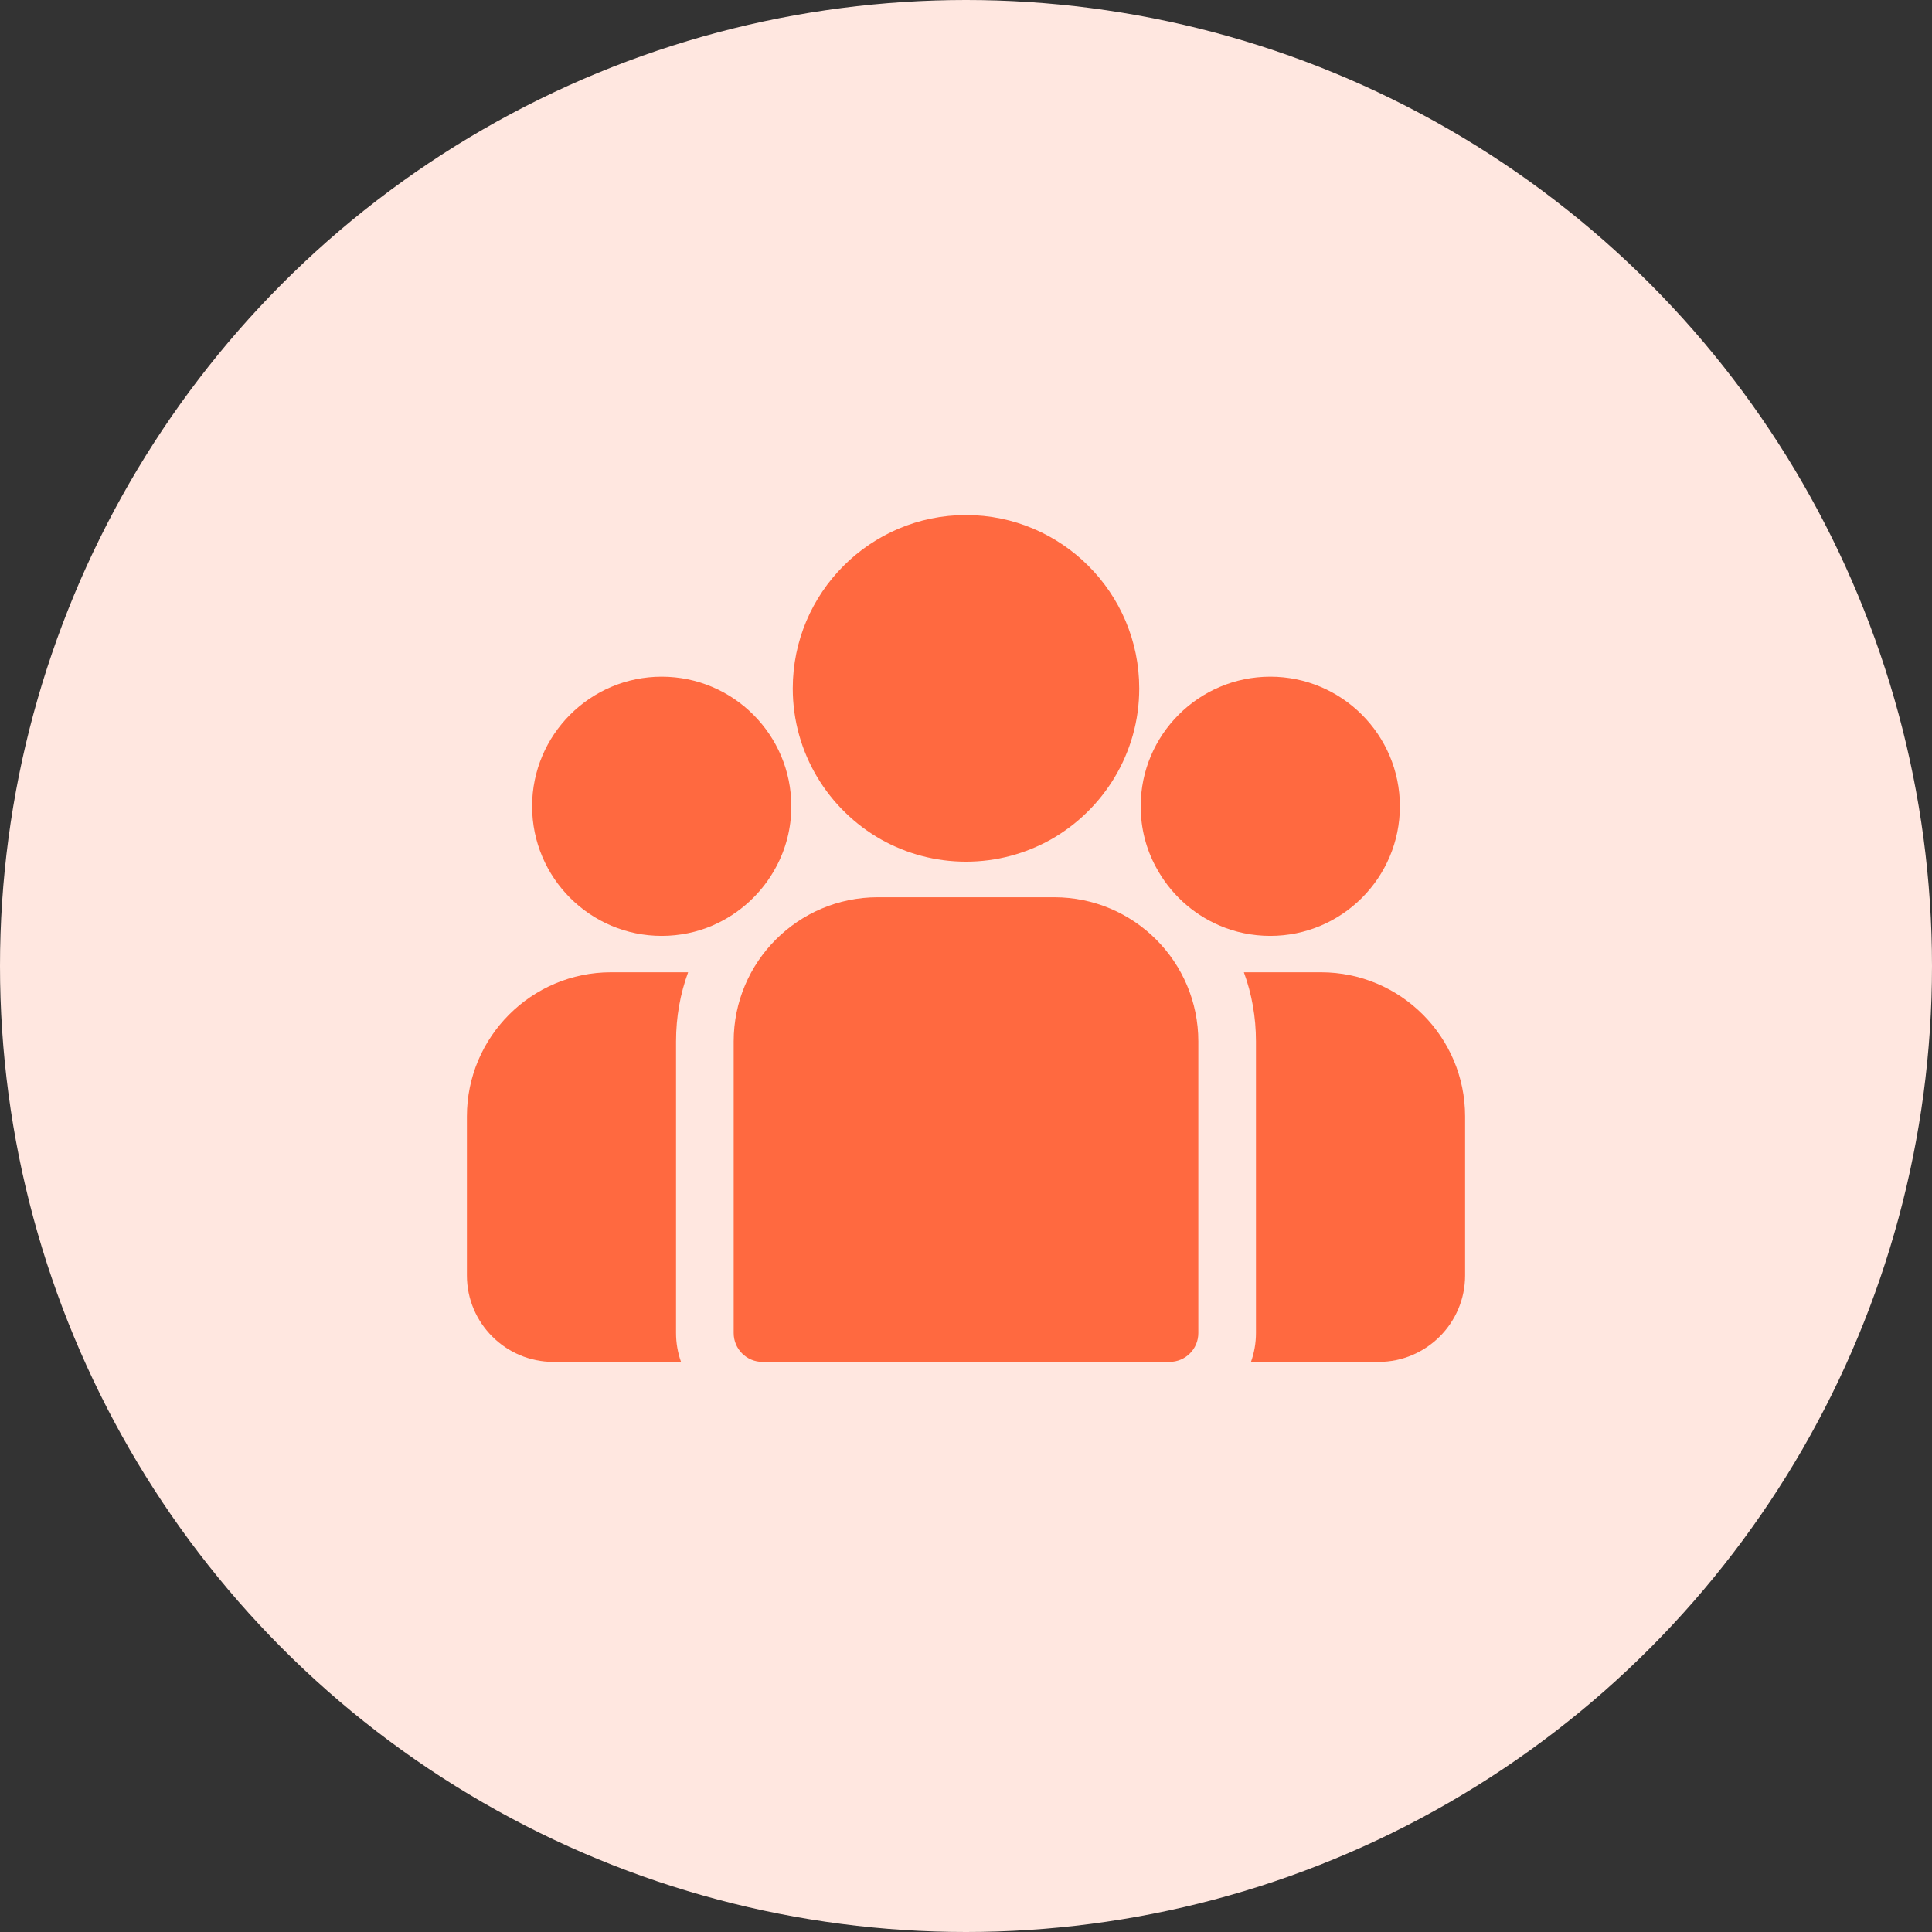
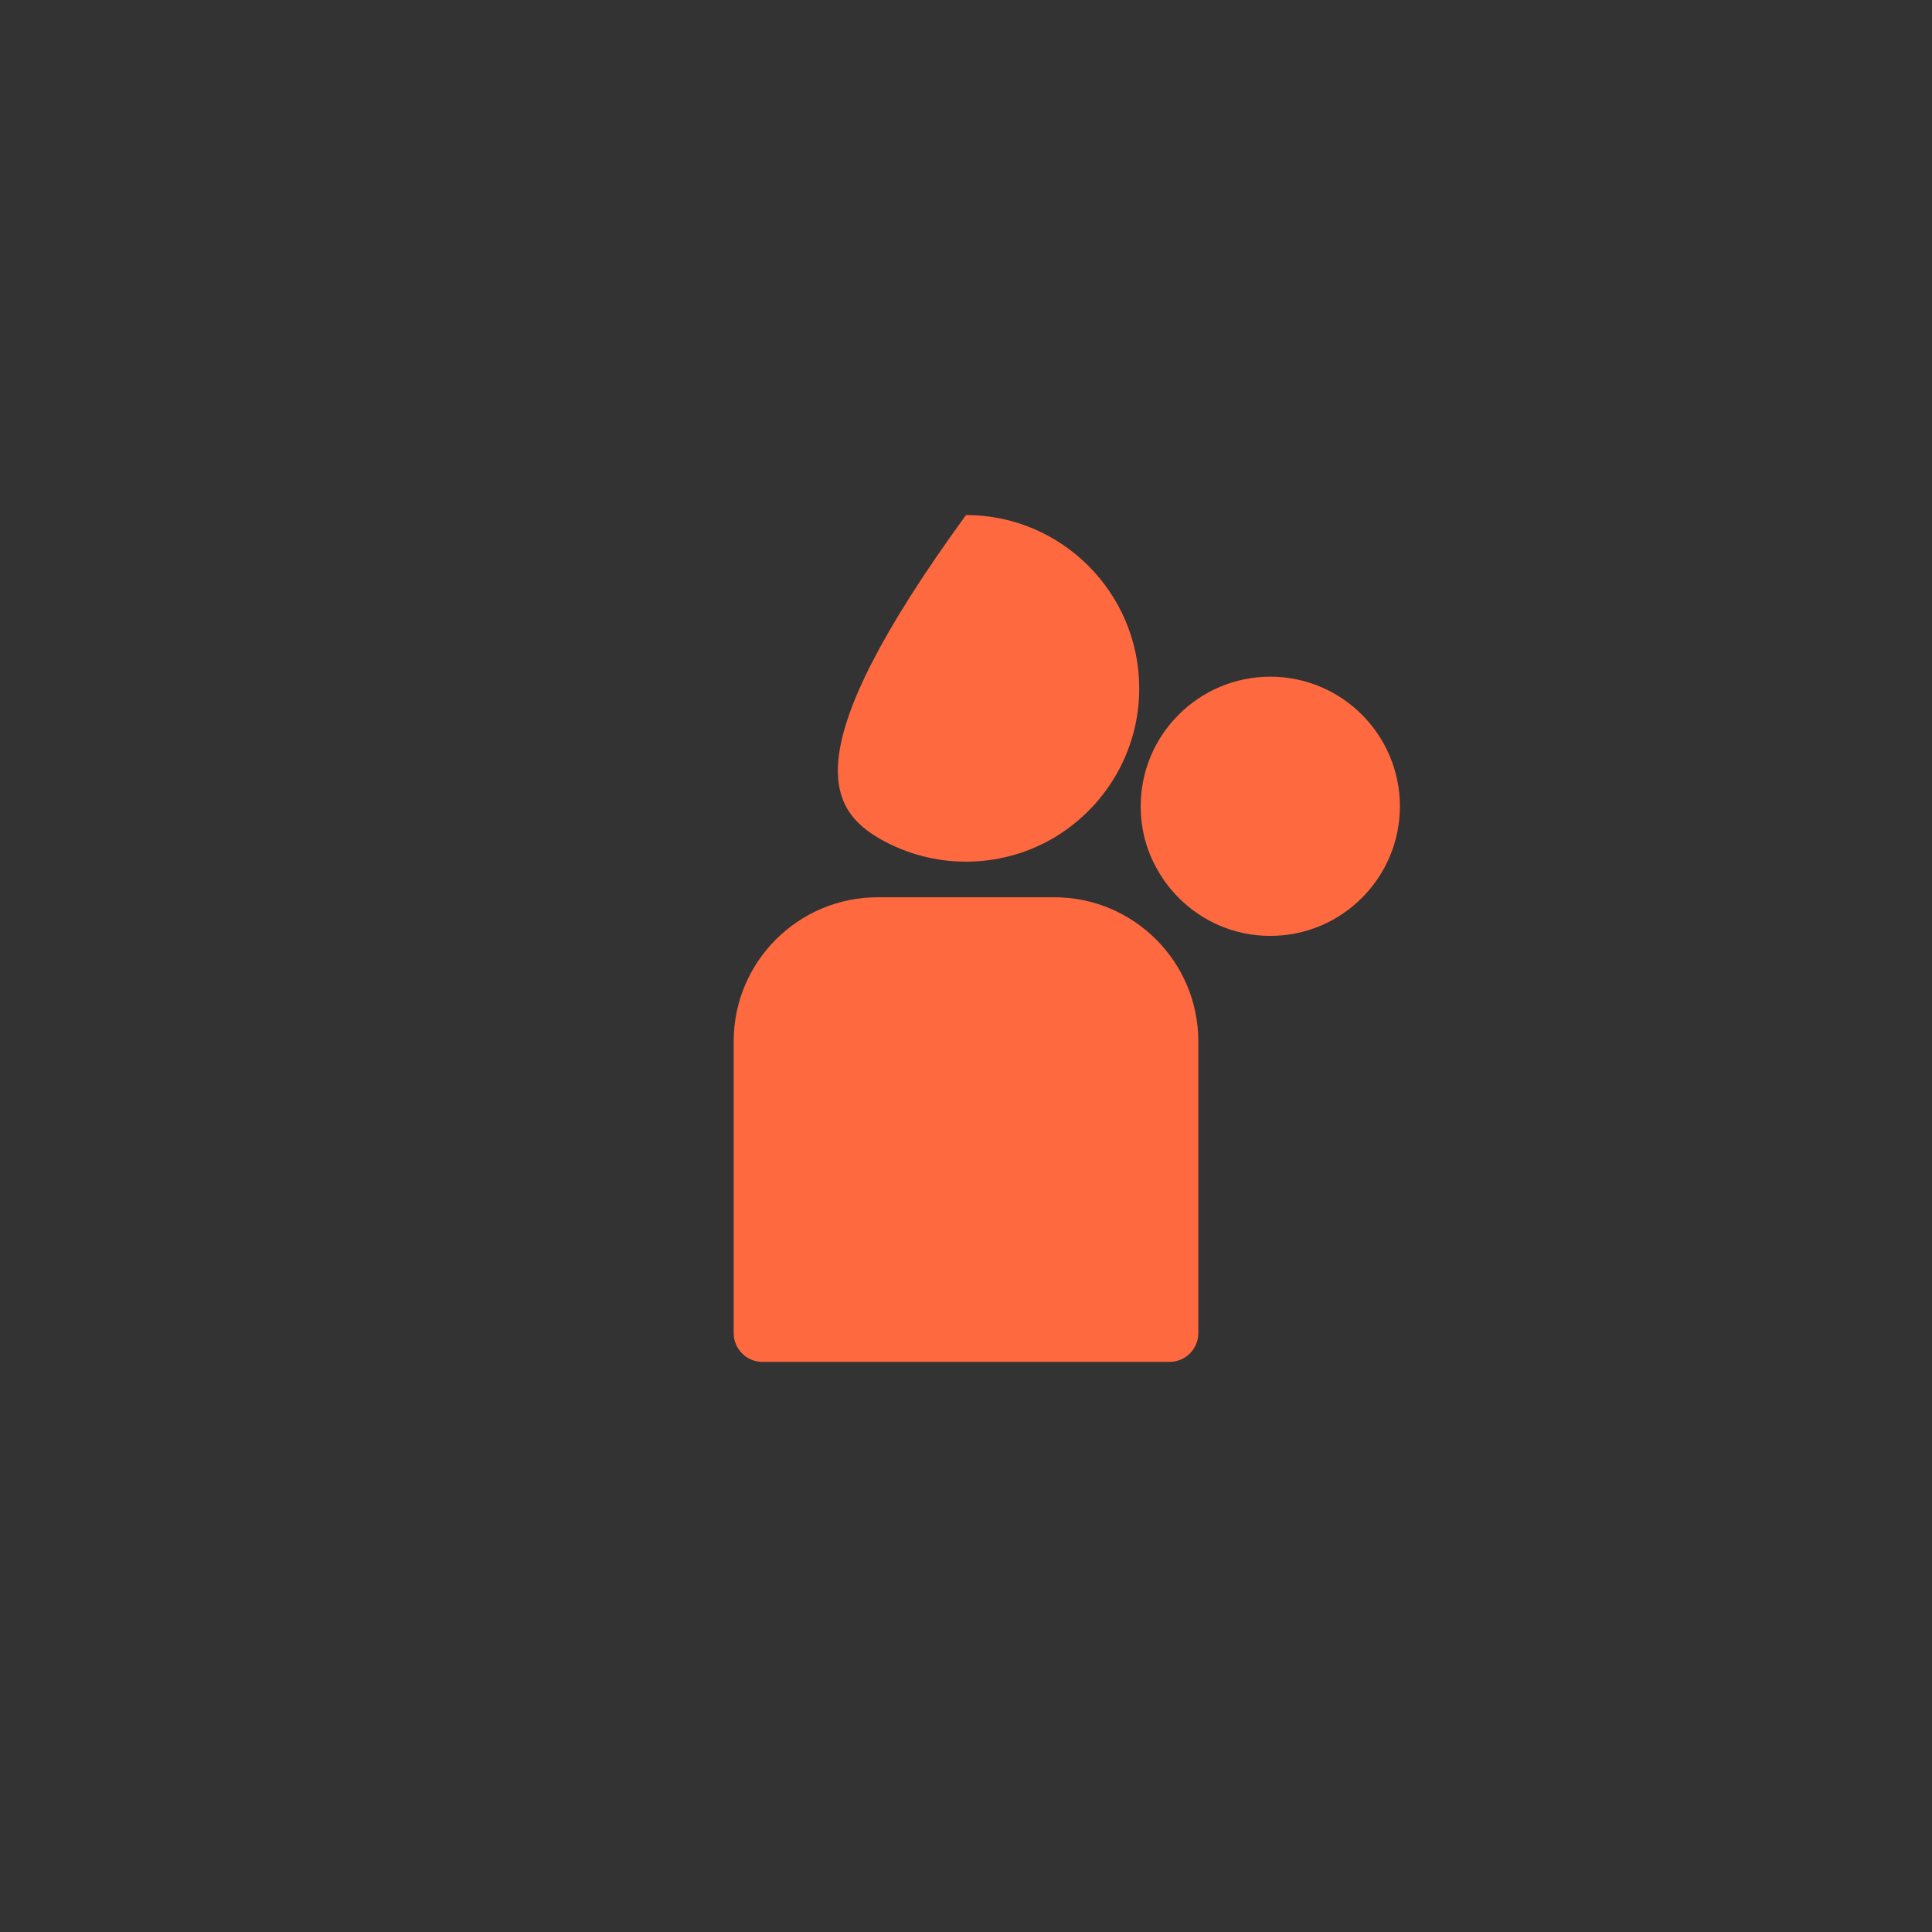
<svg xmlns="http://www.w3.org/2000/svg" width="12" height="12" viewBox="0 0 12 12" fill="none">
  <rect x="0" y="0" width="12" height="12" fill="#333333" stroke="none" />
-   <circle cx="6" cy="6" r="6" fill="#FFE7E0" />
-   <path d="M8.205 6.039H7.726C7.775 6.173 7.801 6.317 7.801 6.468V8.28C7.801 8.343 7.79 8.403 7.77 8.459H8.563C8.859 8.459 9.1 8.218 9.1 7.922V6.934C9.1 6.441 8.699 6.039 8.205 6.039Z" fill="#FF6940" />
-   <path d="M4.199 6.468C4.199 6.317 4.225 6.173 4.274 6.039H3.795C3.301 6.039 2.9 6.441 2.9 6.934V7.922C2.9 8.218 3.141 8.459 3.437 8.459H4.23C4.21 8.403 4.199 8.343 4.199 8.28V6.468V6.468Z" fill="#FF6940" />
  <path d="M6.548 5.573H5.452C4.958 5.573 4.557 5.974 4.557 6.468V8.28C4.557 8.379 4.637 8.459 4.736 8.459H7.264C7.363 8.459 7.443 8.379 7.443 8.28V6.468C7.443 5.974 7.042 5.573 6.548 5.573Z" fill="#FF6940" />
-   <path d="M6 3.199C5.406 3.199 4.924 3.682 4.924 4.276C4.924 4.678 5.146 5.03 5.474 5.215C5.63 5.302 5.809 5.352 6 5.352C6.191 5.352 6.37 5.302 6.526 5.215C6.854 5.03 7.076 4.678 7.076 4.276C7.076 3.682 6.593 3.199 6 3.199Z" fill="#FF6940" />
-   <path d="M4.11 4.203C3.666 4.203 3.305 4.564 3.305 5.008C3.305 5.452 3.666 5.813 4.11 5.813C4.222 5.813 4.33 5.79 4.427 5.748C4.595 5.675 4.734 5.547 4.82 5.386C4.881 5.273 4.915 5.145 4.915 5.008C4.915 4.564 4.554 4.203 4.11 4.203Z" fill="#FF6940" />
+   <path d="M6 3.199C4.924 4.678 5.146 5.03 5.474 5.215C5.63 5.302 5.809 5.352 6 5.352C6.191 5.352 6.37 5.302 6.526 5.215C6.854 5.03 7.076 4.678 7.076 4.276C7.076 3.682 6.593 3.199 6 3.199Z" fill="#FF6940" />
  <path d="M7.89 4.203C7.446 4.203 7.085 4.564 7.085 5.008C7.085 5.145 7.119 5.274 7.18 5.386C7.266 5.547 7.404 5.675 7.573 5.748C7.67 5.79 7.778 5.813 7.89 5.813C8.334 5.813 8.695 5.452 8.695 5.008C8.695 4.564 8.334 4.203 7.89 4.203Z" fill="#FF6940" />
</svg>